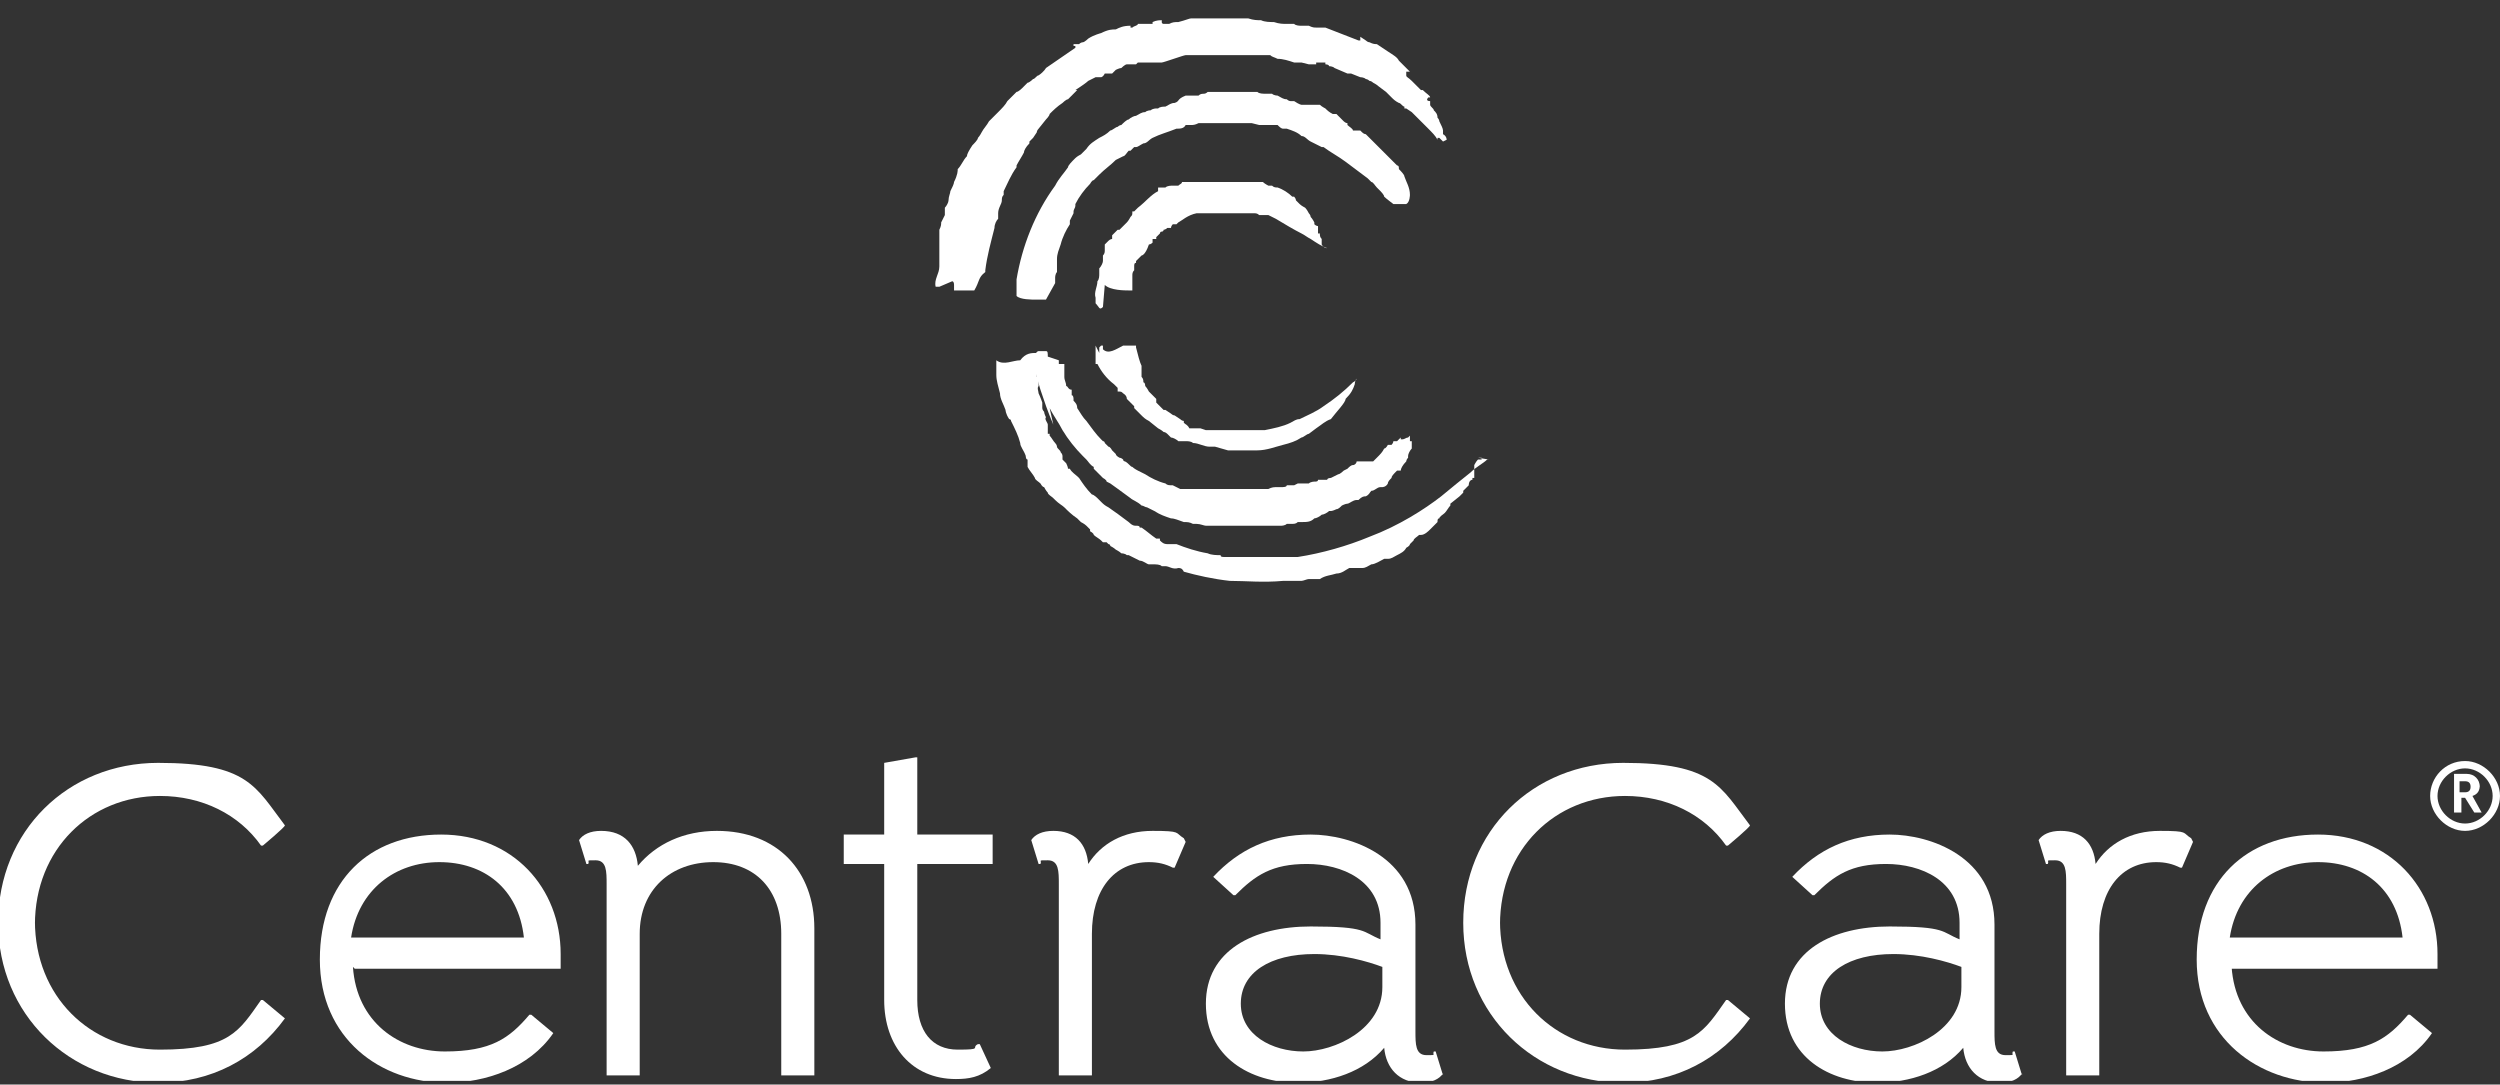
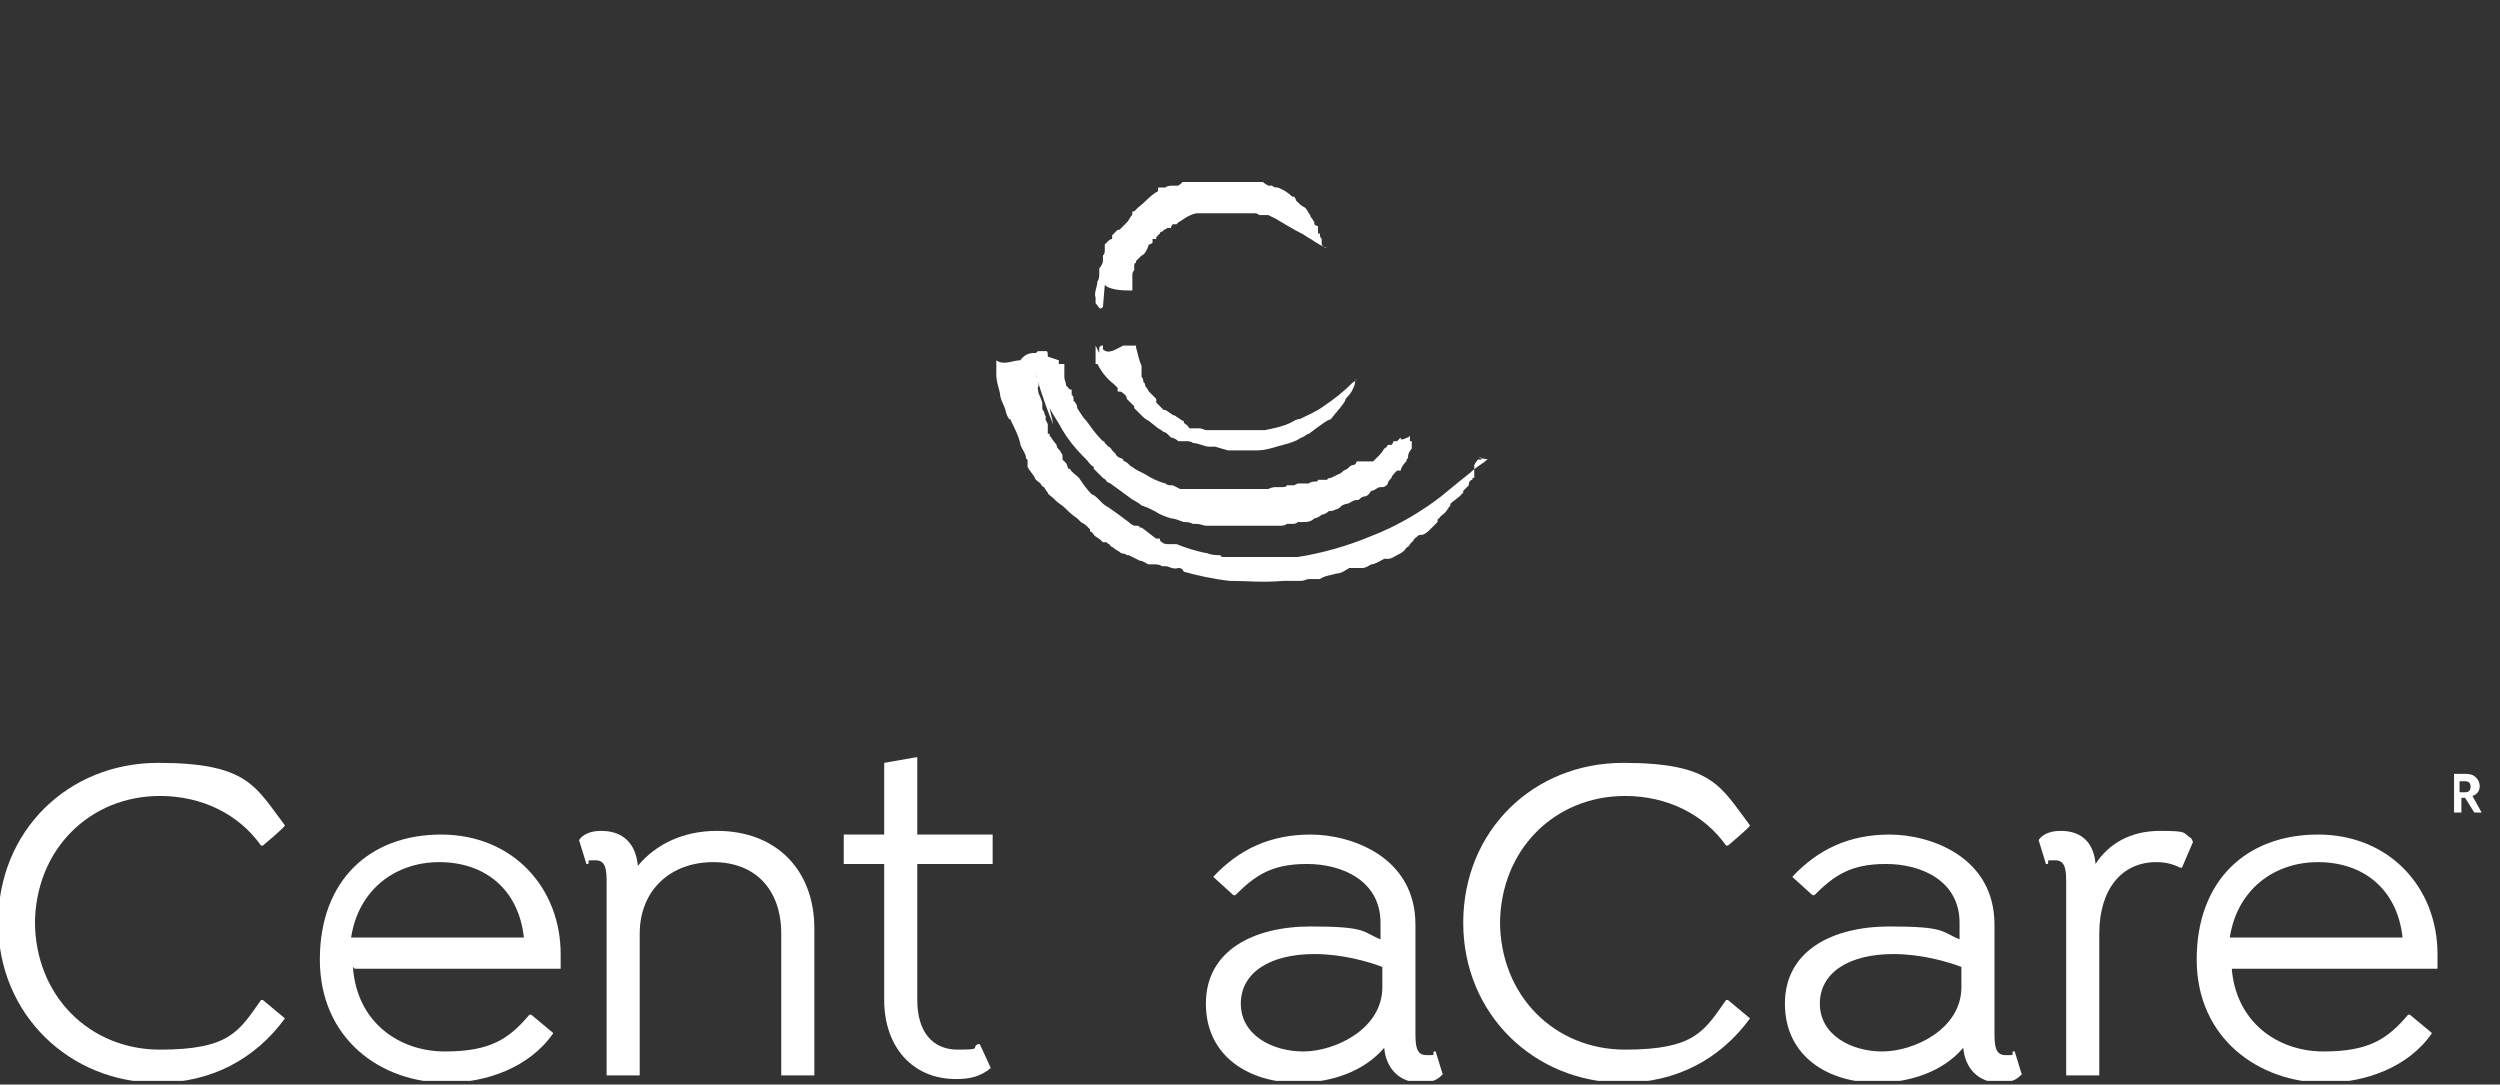
<svg xmlns="http://www.w3.org/2000/svg" width="136" height="59" viewBox="0 0 136 59" fill="none">
  <rect x="0" y="0" width="136" height="59" fill="#333333" stroke="none" />
  <g clip-path="url(#clip0_2029_423)">
    <path d="M19.2 52.6C19.4 55.6 21.7 57.2 24.2 57.2C26.7 57.2 27.7 56.5 28.8 55.2H28.9L30.1 56.2C28.8 58.1 26.4 58.9 24.3 58.9C20.7 58.9 17.4 56.5 17.4 52.2C17.4 47.9 20.1 45.4 24 45.4C27.9 45.4 30.5 48.3 30.5 51.9C30.5 55.5 30.5 52.5 30.5 52.7H19.3L19.2 52.6ZM19.2 51H28.5C28.2 48.3 26.3 46.9 23.9 46.9C21.5 46.9 19.5 48.4 19.1 51H19.2Z" fill="white" />
    <path d="M44.3 50.6V58.5H42.5V50.8C42.5 48.4 41.1 46.9 38.8 46.9C36.5 46.9 34.8 48.4 34.8 50.8V58.5H33V48.1C33 47.4 33 46.8 32.4 46.8C31.8 46.8 32.1 46.8 32 47H31.9L31.5 45.7C31.7 45.4 32.1 45.2 32.7 45.2C34 45.2 34.6 46 34.7 47.1C35.7 45.9 37.2 45.2 39 45.2C42.3 45.2 44.3 47.4 44.3 50.5V50.6Z" fill="white" />
    <path d="M49.9 47.1V54.4C49.9 56.1 50.7 57.1 52.1 57.1C53.5 57.1 52.8 57 53.2 56.8H53.3L53.9 58.1C53.3 58.6 52.7 58.7 52 58.7C49.6 58.7 48.1 56.9 48.1 54.4V47H45.9V45.4H48.1V41.5L49.8 41.2H49.9V45.4H54V47H49.9V47.1Z" fill="white" />
-     <path d="M64.5 45.8L63.9 47.2H63.8C63.4 47 63 46.9 62.5 46.9C60.6 46.9 59.4 48.4 59.4 50.8V58.5H57.6V48.1C57.6 47.4 57.6 46.8 57 46.8C56.4 46.8 56.7 46.8 56.6 47H56.5L56.1 45.7C56.3 45.4 56.7 45.2 57.3 45.2C58.5 45.2 59.1 45.9 59.2 47C59.9 45.9 61.1 45.2 62.7 45.2C64.3 45.2 63.9 45.3 64.4 45.6L64.5 45.8Z" fill="white" />
    <path d="M78.5 58.4C78.3 58.7 77.9 58.9 77.3 58.9C76.1 58.9 75.4 58.1 75.3 57C74.2 58.3 72.4 58.9 70.6 58.9C68 58.9 65.6 57.5 65.6 54.6C65.6 51.7 68.2 50.4 71.3 50.4C74.4 50.4 74.1 50.7 75.1 51.1V50.2C75.1 47.9 73 47 71.1 47C69.2 47 68.3 47.6 67.2 48.7H67.1L66 47.7C67.4 46.2 69.1 45.4 71.3 45.4C73.5 45.4 77 46.6 77 50.3V56.1C77 56.8 77 57.4 77.6 57.4C78.2 57.4 77.9 57.4 78 57.2H78.1L78.5 58.5V58.4ZM75.2 53.6V52.6C74.4 52.3 73 51.9 71.5 51.9C69.1 51.9 67.5 52.9 67.5 54.6C67.5 56.3 69.2 57.2 70.9 57.2C72.6 57.2 75.2 56 75.2 53.7V53.6Z" fill="white" />
    <path d="M81.6 50.1C81.6 54.2 84.6 57.1 88.4 57.1C92.2 57.1 92.7 56.1 93.9 54.4H94L95.2 55.4C93.6 57.6 91.2 58.9 88.3 58.9C83.5 58.9 79.6 55.2 79.6 50.2C79.6 45.2 83.4 41.5 88.3 41.5C93.2 41.5 93.6 42.8 95.2 44.9C95.2 45 94 46 94 46H93.9C92.7 44.3 90.7 43.3 88.4 43.3C84.6 43.3 81.6 46.2 81.6 50.3V50.1Z" fill="white" />
    <path d="M110 58.4C109.8 58.7 109.4 58.9 108.8 58.9C107.6 58.9 106.9 58.1 106.8 57C105.7 58.3 103.9 58.9 102.1 58.9C99.5 58.9 97.1 57.5 97.1 54.6C97.1 51.7 99.7 50.4 102.8 50.4C105.9 50.4 105.6 50.7 106.6 51.1V50.2C106.6 47.9 104.5 47 102.6 47C100.7 47 99.8 47.6 98.7 48.7H98.6L97.5 47.7C98.9 46.2 100.6 45.4 102.8 45.4C105 45.4 108.5 46.6 108.5 50.3V56.1C108.5 56.8 108.5 57.4 109.1 57.4C109.7 57.4 109.4 57.4 109.5 57.2H109.6L110 58.5V58.4ZM106.7 53.6V52.6C105.9 52.3 104.5 51.9 103 51.9C100.6 51.9 99 52.9 99 54.6C99 56.3 100.7 57.2 102.4 57.2C104.1 57.2 106.7 56 106.7 53.7V53.6Z" fill="white" />
    <path d="M119.3 45.8L118.7 47.2H118.6C118.2 47 117.8 46.9 117.3 46.9C115.4 46.9 114.2 48.4 114.2 50.8V58.5H112.4V48.1C112.4 47.4 112.4 46.8 111.8 46.8C111.2 46.8 111.5 46.8 111.4 47H111.3L110.9 45.7C111.1 45.4 111.5 45.2 112.1 45.2C113.3 45.2 113.9 45.9 114 47C114.7 45.9 115.9 45.2 117.5 45.2C119.1 45.2 118.7 45.3 119.2 45.6L119.3 45.8Z" fill="white" />
    <path d="M121.4 52.6C121.6 55.6 123.9 57.2 126.4 57.2C128.9 57.2 129.9 56.5 131 55.2H131.1L132.3 56.2C131 58.1 128.6 58.9 126.5 58.9C122.9 58.9 119.5 56.5 119.5 52.2C119.5 47.9 122.2 45.4 126.1 45.4C130 45.4 132.6 48.3 132.6 51.9C132.6 55.5 132.6 52.5 132.6 52.7H121.4V52.6ZM121.4 51H130.7C130.4 48.3 128.5 46.9 126.1 46.9C123.7 46.9 121.7 48.4 121.3 51H121.4Z" fill="white" />
    <path d="M1.9 50.1C1.9 54.2 4.9 57.1 8.7 57.1C12.5 57.1 13 56.1 14.2 54.4H14.3L15.5 55.4C13.9 57.6 11.5 58.9 8.6 58.9C3.8 58.9 -0.1 55.2 -0.1 50.2C-0.1 45.2 3.7 41.5 8.6 41.5C13.5 41.5 13.9 42.8 15.5 44.9C15.5 45 14.3 46 14.3 46H14.2C13 44.3 11 43.3 8.7 43.3C4.9 43.3 1.9 46.2 1.9 50.3V50.1Z" fill="white" />
-     <path d="M51.8 15.3C51.8 15.3 51.9 15.3 51.9 15.5C51.9 15.7 51.9 15.8 51.9 15.8C51.9 15.8 51.9 15.8 52.3 15.8C52.7 15.8 52.7 15.8 52.7 15.8H53C53.3 15.3 53.2 15.1 53.6 14.8C53.6 14.8 53.6 14.8 53.6 14.7C53.7 13.9 53.9 13.2 54.1 12.4C54.1 12.2 54.2 12 54.3 11.9C54.3 11.7 54.3 11.7 54.3 11.6C54.3 11.3 54.5 11.1 54.5 10.9C54.5 10.8 54.5 10.7 54.6 10.6C54.6 10.6 54.6 10.5 54.6 10.4C54.8 10 55 9.5 55.3 9.1C55.3 9.1 55.3 9.1 55.3 9C55.4 8.8 55.6 8.5 55.7 8.3C55.7 8.2 55.8 8 56 7.8C56 7.8 56 7.8 56 7.7L56.2 7.5L56.4 7.2C56.4 7.2 56.4 7.1 56.5 7L56.9 6.5C56.9 6.5 57.1 6.3 57.1 6.2C57.3 6 57.5 5.8 57.8 5.6C57.8 5.6 58 5.4 58.1 5.4L58.4 5.1C58.4 5.1 58.4 5.1 58.5 5C58.5 5 58.5 5 58.6 4.9H58.5L58.8 4.7C58.8 4.7 59.1 4.5 59.2 4.4L59.6 4.2C59.6 4.2 59.8 4.2 59.9 4.2C59.9 4.2 60 4.2 60.1 4C60.1 4 60.4 4 60.5 4C60.5 4 60.6 3.9 60.7 3.8C60.7 3.8 60.9 3.7 61 3.7C61 3.7 61.2 3.5 61.3 3.5C61.4 3.5 61.5 3.5 61.6 3.5H61.8L61.9 3.4H62.3C62.4 3.4 62.7 3.4 62.8 3.4C62.9 3.4 63 3.4 63.2 3.4C63.3 3.4 64.4 3 64.5 3C64.6 3 64.7 3 64.8 3C64.8 3 64.9 3 65 3C65 3 65 3 65.1 3C65.1 3 65.3 3 65.4 3C65.4 3 65.4 3 65.5 3H65.6C65.8 3 66 3 66.1 3C66.4 3 66.7 3 67 3C67.1 3 67.3 3 67.5 3C67.5 3 67.5 3 67.6 3C67.7 3 67.9 3 67.9 3H68.2C68.2 3 68.3 3 68.4 3C68.4 3 68.4 3 68.5 3H69.1C69.2 3.1 69.3 3.1 69.5 3.2C69.8 3.2 70.1 3.3 70.4 3.4C70.5 3.4 70.6 3.4 70.8 3.4L71.2 3.5C71.2 3.5 71.3 3.5 71.4 3.5C71.4 3.5 71.5 3.5 71.6 3.5V3.4C71.6 3.4 71.6 3.4 71.7 3.4H72.1C72.1 3.5 72.1 3.5 72.1 3.5C72.1 3.5 72.3 3.5 72.3 3.6C72.3 3.6 72.5 3.6 72.6 3.7L73.3 4C73.3 4 73.4 4 73.5 4L74 4.2C74 4.2 74.2 4.2 74.3 4.3C74.3 4.3 74.4 4.3 74.5 4.4C74.5 4.4 74.6 4.4 74.7 4.5C74.7 4.5 74.9 4.6 75 4.7L75.4 5C75.5 5.1 75.6 5.2 75.7 5.3C75.8 5.4 75.9 5.5 76.1 5.6C76.2 5.6 76.3 5.8 76.4 5.8V5.9C76.4 5.9 76.4 5.9 76.5 5.9L76.8 6.1L77.2 6.5C77.2 6.5 77.2 6.5 77.3 6.6C77.3 6.6 77.4 6.7 77.5 6.8C77.5 6.8 77.6 6.9 77.7 7C77.9 7.2 78.1 7.4 78.2 7.6C78.2 7.6 78.2 7.6 78.2 7.5H78.3L78.5 7.7C78.5 7.7 78.5 7.7 78.7 7.6C78.7 7.6 78.7 7.4 78.5 7.3C78.5 7.2 78.5 7.1 78.5 7.1C78.5 7 78.4 6.8 78.3 6.6C78.3 6.6 78.3 6.5 78.2 6.4C78.2 6.2 78.1 6.1 78 6C78 5.9 77.8 5.8 77.8 5.7V5.5C77.6 5.5 77.6 5.4 77.7 5.3C77.7 5.3 77.7 5.3 77.8 5.3C77.8 5.2 77.6 5.1 77.4 4.9C77.4 4.9 77.4 4.9 77.3 4.9C77.3 4.9 77.3 4.9 77.2 4.8C77.2 4.8 77.1 4.7 77 4.6C77 4.6 76.9 4.5 76.8 4.4C76.6 4.2 76.5 4.2 76.5 4.1C76.5 4.1 76.5 4 76.5 3.9C76.5 3.9 76.6 3.9 76.7 3.9C76.4 3.6 76.3 3.5 76.1 3.3C76 3.1 75.8 3 75.5 2.8C75.5 2.8 75.2 2.6 74.9 2.4C74.8 2.4 74.7 2.4 74.5 2.3C74.5 2.3 74.4 2.3 74.3 2.2L74 2C74 2 74 2.1 74 2.2C74 2.2 74 2.2 73.9 2.2L72.1 1.5C72.1 1.5 71.9 1.5 71.6 1.5C71.5 1.5 71.4 1.5 71.2 1.4C71.1 1.4 71 1.4 70.8 1.4C70.7 1.4 70.5 1.4 70.4 1.3C70.3 1.3 70.2 1.3 70 1.3C69.8 1.3 69.6 1.3 69.3 1.2C69.1 1.2 68.8 1.2 68.6 1.1C68.4 1.1 68.2 1.1 67.9 1C67.7 1 67.4 1 67.2 1C67.1 1 67 1 66.9 1C66.7 1 66.6 1 66.4 1C66.1 1 65.9 1 65.7 1C65.4 1 65.1 1 64.8 1C64.7 1 64.5 1.1 64.1 1.2C63.9 1.2 63.8 1.2 63.6 1.3C63.6 1.3 63.4 1.3 63.3 1.3C63.3 1.3 63.2 1.3 63.2 1.2C63.2 1.2 63.2 1.2 63.2 1.1C63.1 1.1 62.9 1.1 62.7 1.2C62.7 1.2 62.7 1.2 62.7 1.3C62.7 1.3 62.6 1.3 62.5 1.3C62.5 1.3 62.4 1.3 62.3 1.3H61.9C61.9 1.4 61.7 1.4 61.6 1.5H61.5V1.4C61.1 1.4 60.9 1.5 60.7 1.6C60.5 1.6 60.3 1.6 59.9 1.8C59.9 1.8 59.5 1.9 59.2 2.1C59.2 2.1 59 2.3 58.9 2.3C58.9 2.3 58.8 2.3 58.7 2.4H58.4C58.4 2.5 58.4 2.5 58.4 2.5H58.5V2.6L56.9 3.7C56.9 3.7 56.8 3.9 56.5 4.1C56.4 4.1 56.3 4.3 56.2 4.3C56.2 4.3 56 4.5 55.9 4.5C55.8 4.6 55.7 4.7 55.6 4.8C55.6 4.8 55.4 5 55.3 5C55.2 5.1 55 5.3 54.8 5.5C54.7 5.7 54.5 5.9 54.3 6.1C54.1 6.3 54 6.4 53.8 6.6C53.7 6.8 53.5 7 53.4 7.2C53.4 7.2 53.3 7.4 53.2 7.5C53.2 7.6 53 7.8 52.9 7.9C52.7 8.2 52.6 8.4 52.6 8.5C52.4 8.7 52.3 9 52.1 9.2C52.1 9.3 52.1 9.5 51.9 9.9C51.9 10 51.8 10.2 51.7 10.4C51.7 10.5 51.6 10.7 51.6 10.9C51.6 11 51.5 11.2 51.4 11.3V11.5C51.4 11.5 51.4 11.6 51.4 11.7L51.2 12.1C51.2 12.2 51.2 12.3 51.1 12.5C51.1 12.6 51.1 12.9 51.1 12.9C51.1 12.9 51.1 13.2 51.1 13.1C51.1 13.1 51.1 13.1 51.1 13.2C51.1 13.3 51.1 13.5 51.1 13.7C51.1 13.9 51.1 14 51.1 14.2V14.5C51.1 14.9 50.8 15.2 50.9 15.6H51.1L51.8 15.3Z" fill="white" />
    <path d="M60.1 15.5C60.4 15.8 61.2 15.8 61.4 15.8C61.5 15.8 61.6 15.8 61.6 15.8C61.6 15.8 61.6 15.8 61.6 15.7C61.6 15.7 61.6 15.7 61.6 15.6V15.5C61.6 15.5 61.6 15.5 61.6 15.4C61.6 15.3 61.6 15.2 61.6 15.2V15C61.6 14.9 61.6 14.8 61.7 14.7C61.7 14.7 61.7 14.7 61.7 14.6V14.5C61.7 14.4 61.7 14.3 61.8 14.3C61.8 14.3 61.8 14.3 61.8 14.2C61.8 14.2 61.8 14.2 61.9 14.1L62.1 13.9C62.1 13.9 62.3 13.9 62.5 13.3C62.5 13.3 62.6 13.3 62.7 13.2C62.7 13 62.7 13 62.7 13C62.7 13 62.7 13 62.7 12.9V13.1V13C62.7 13 62.7 13 62.9 13C62.9 13 62.9 13 62.9 12.9L63.1 12.7C63.1 12.7 63.1 12.6 63.2 12.6C63.2 12.6 63.3 12.6 63.3 12.5C63.3 12.5 63.4 12.5 63.5 12.4H63.7C63.7 12.3 63.8 12.2 63.8 12.2C63.8 12.2 63.9 12.2 64 12.2C64 12.2 64 12.2 64.1 12.1C64.3 12 64.6 11.7 65.1 11.6C65.1 11.6 65.1 11.6 65.2 11.6C65.2 11.6 65.3 11.6 65.4 11.6H65.9C66.1 11.6 66.3 11.6 66.5 11.6C66.5 11.6 66.5 11.6 66.6 11.6C66.6 11.6 66.6 11.6 66.7 11.6C66.9 11.6 67.1 11.6 67.4 11.6C67.4 11.6 67.4 11.6 67.5 11.6C67.5 11.6 67.5 11.6 67.6 11.6C67.6 11.6 67.6 11.6 67.7 11.6C67.7 11.6 67.7 11.6 67.8 11.6H67.9C67.9 11.6 67.9 11.6 68 11.6H68.2C68.3 11.6 68.4 11.6 68.5 11.7C68.5 11.7 68.5 11.7 68.6 11.7H68.7C68.8 11.7 68.9 11.7 68.9 11.7C68.9 11.7 68.9 11.7 69 11.7L69.4 11.9C69.9 12.2 70.4 12.5 70.8 12.7C71 12.8 71.1 12.9 71.3 13C71.6 13.2 71.9 13.4 72.2 13.5C72.2 13.5 72 13.5 71.9 13.3C71.9 13.3 71.9 13.2 71.9 13.1V13C71.8 12.9 71.8 12.8 71.8 12.7H71.7C71.7 12.6 71.7 12.6 71.7 12.5C71.7 12.5 71.7 12.4 71.7 12.3C71.7 12.3 71.6 12.3 71.5 12.2C71.5 12.2 71.5 12.2 71.5 12.1C71.5 12.1 71.4 11.9 71.3 11.8C71.3 11.8 71.3 11.7 71.2 11.6C71.2 11.6 71.1 11.4 71 11.3C71 11.3 70.8 11.2 70.7 11.1C70.7 11.1 70.6 11 70.5 10.9C70.5 10.9 70.5 10.8 70.4 10.7C70.4 10.7 70.4 10.7 70.3 10.7C70.1 10.5 69.8 10.3 69.5 10.2C69.4 10.2 69.3 10.2 69.2 10.1H69C69 10.1 68.8 10 68.7 9.9H68.5C68.5 9.9 68.5 9.9 68.4 9.9C68.4 9.9 68.3 9.9 68.2 9.9C68.2 9.9 68.1 9.9 68 9.9C67.8 9.9 67.7 9.9 67.6 9.9C67.6 9.9 67.6 9.9 67.4 9.9C67.4 9.9 67.3 9.9 67.2 9.9C67.2 9.9 67.2 9.9 67.1 9.9C67.1 9.9 67 9.9 66.8 9.9C66.8 9.9 66.7 9.9 66.6 9.9H66.5C66.5 9.9 66.4 9.9 66.3 9.9C66.3 9.9 66.3 9.9 66.2 9.9C66.2 9.9 66.2 9.9 66.1 9.9H65.4C65.4 9.9 65.4 9.9 65.3 9.9H65.1H64.3C64.3 10 64.2 10 64.1 10.1C64.1 10.1 64.1 10.1 64 10.1H63.8C63.7 10.1 63.5 10.1 63.4 10.2H63C63 10.3 63 10.4 63 10.4C62.6 10.6 62.3 11 61.9 11.3L61.7 11.5H61.8H61.6C61.6 11.7 61.6 11.7 61.5 11.8C61.5 11.8 61.4 12 61.3 12.1C61.3 12.1 61.3 12.1 61.2 12.2C61.1 12.3 61 12.4 60.9 12.5C60.9 12.5 60.9 12.5 60.8 12.5L60.6 12.7C60.6 12.7 60.6 12.7 60.5 12.8C60.5 12.8 60.5 12.8 60.5 12.9C60.5 12.9 60.5 12.9 60.5 13C60.5 13 60.4 13 60.3 13.1C60.3 13.1 60.2 13.2 60.1 13.3C60.1 13.3 60.1 13.3 60.1 13.4C60.1 13.5 60.1 13.6 60.1 13.6C60.1 13.7 60.1 13.8 60 13.9C60 14 60 14.1 60 14.2C60 14.3 59.9 14.5 59.8 14.6C59.8 14.6 59.8 14.6 59.8 14.7C59.8 14.7 59.8 14.7 59.8 14.8C59.8 14.8 59.8 14.8 59.8 14.9C59.8 15 59.8 15.2 59.7 15.3C59.7 15.6 59.5 15.9 59.6 16.2V16.5C59.8 16.7 59.8 16.9 60 16.7L60.1 15.5Z" fill="white" />
    <path d="M81 25C81 25 81 25 80.9 25C80.7 25.2 80.3 25.4 80 25.7C79.5 26.1 79 26.5 78.4 27C77.5 27.7 76.1 28.6 74.5 29.2C73.3 29.7 71.9 30.1 70.6 30.3C70.4 30.3 70.3 30.3 70.1 30.3H69.9H69.6H68.9C68.9 30.3 68.8 30.3 68.7 30.3C68.7 30.3 68.6 30.3 68.5 30.3C68.4 30.3 68.2 30.3 68.1 30.3C68.1 30.3 67.9 30.3 67.8 30.3C67.8 30.3 67.8 30.3 67.7 30.3C67.5 30.3 67.4 30.3 67.2 30.3C67.2 30.3 67.2 30.3 67.1 30.3H66.9C66.9 30.3 66.7 30.3 66.6 30.3C66.5 30.3 66.4 30.3 66.4 30.2C66.2 30.2 65.9 30.2 65.7 30.1C65.1 30 64.5 29.8 64 29.6C63.9 29.6 63.7 29.6 63.5 29.6C63.3 29.6 63.2 29.5 63.1 29.4C63.1 29.3 63.1 29.3 63.1 29.3H63C63 29.3 63 29.3 62.9 29.3C62.6 29.1 62.4 28.9 62.1 28.7C62.1 28.7 62.1 28.7 62 28.7C62 28.6 61.9 28.6 61.8 28.6C61.7 28.6 61.6 28.6 61.4 28.4C61 28.1 60.6 27.8 60.3 27.6C60.1 27.5 60 27.4 59.9 27.3C59.9 27.3 59.8 27.2 59.7 27.1C59.7 27.1 59.5 26.9 59.4 26.9C59.1 26.6 58.9 26.3 58.7 26C58.5 25.8 58.3 25.7 58.2 25.5H58.1C58.1 25.4 58 25.2 58 25.2C58 25.2 57.9 25.1 57.8 25C57.8 25 57.8 25 57.8 24.9C57.8 24.9 57.8 24.9 57.8 24.8C57.8 24.8 57.8 24.7 57.7 24.6C57.7 24.5 57.5 24.4 57.5 24.3C57.5 24.3 57.5 24.2 57.4 24.1C57.3 24 57.2 23.8 57.1 23.7C57.1 23.7 57.1 23.7 57.1 23.6C57.1 23.6 57.1 23.6 57 23.6C57 23.5 57 23.4 57 23.3V23.2C57 23.2 57 23.2 57 23.1C57 23 56.8 22.8 56.9 22.7C56.9 22.7 56.8 22.5 56.8 22.4C56.8 22.4 56.7 22.3 56.7 22.2C56.7 22.2 56.7 22.2 56.7 22C56.7 22 56.7 22 56.7 21.9C56.7 21.9 56.6 21.6 56.5 21.4C56.5 21.3 56.4 21.1 56.5 21C56.5 21 56.5 20.9 56.5 20.8V20.5C56.4 20.5 56.4 20.5 56.4 20.5C56.4 20.5 56.4 20.5 56.4 20.4C56.4 20.4 56.4 20.3 56.4 20.2C56.4 20.1 56.4 20 56.4 20V19.9V19.7C56.4 19.6 56.3 19.4 56.4 19.2C56.1 19.2 55.8 19.2 55.5 19.6C55.1 19.6 54.6 19.9 54.2 19.6C54.2 19.7 54.2 19.8 54.2 19.9C54.2 19.9 54.2 20 54.2 20.1C54.2 20.2 54.2 20.3 54.2 20.4C54.2 20.7 54.3 21 54.4 21.4C54.4 21.7 54.6 22 54.7 22.3C54.7 22.3 54.7 22.5 54.9 22.8C54.9 22.8 55 22.8 55 22.9C55.2 23.3 55.4 23.7 55.5 24.1C55.5 24.3 55.7 24.5 55.8 24.8C55.8 24.8 55.8 25 55.9 25C55.9 25 55.9 25 55.9 25.1C55.9 25.1 55.9 25.1 55.9 25.2C55.9 25.2 55.9 25.3 55.9 25.4C56 25.6 56.2 25.8 56.3 26C56.3 26.1 56.5 26.2 56.6 26.3C56.6 26.3 56.7 26.5 56.8 26.5C56.8 26.5 56.9 26.7 57 26.8C57 26.9 57.2 27 57.3 27.1C57.3 27.1 57.3 27.1 57.4 27.2C57.6 27.4 57.8 27.5 57.9 27.6C58.1 27.8 58.3 28 58.6 28.2C58.6 28.2 58.7 28.3 58.8 28.4C58.8 28.4 59 28.5 59.1 28.6C59.1 28.6 59.2 28.7 59.3 28.8C59.3 28.8 59.3 28.8 59.3 28.9C59.3 28.9 59.5 29 59.5 29.1C59.6 29.2 59.8 29.3 59.9 29.4C59.9 29.4 59.9 29.4 60 29.5C60 29.5 60.1 29.5 60.2 29.5C60.2 29.5 60.2 29.5 60.3 29.6C60.3 29.6 60.4 29.6 60.4 29.7C60.4 29.7 60.6 29.8 60.7 29.9C60.7 29.9 60.9 30 61 30.1C61 30.1 61.2 30.1 61.3 30.2H61.4C61.6 30.3 61.8 30.4 62 30.5C62.2 30.5 62.4 30.7 62.5 30.7C62.5 30.7 62.6 30.7 62.7 30.7C62.9 30.7 63.1 30.7 63.2 30.8C63.2 30.8 63.2 30.8 63.3 30.8C63.3 30.8 63.3 30.8 63.4 30.8C63.6 30.8 63.8 31 64.1 30.9C64.2 30.9 64.3 30.9 64.4 31.1C65.1 31.3 66 31.5 66.9 31.6C67.8 31.6 68.7 31.7 69.8 31.6C70 31.6 70.1 31.6 70.3 31.6H70.8C70.9 31.6 71.1 31.5 71.2 31.5C71.2 31.5 71.2 31.5 71.3 31.5H71.8C72.1 31.3 72.4 31.3 72.7 31.2C73 31.2 73.2 31 73.4 30.9C73.4 30.9 73.4 30.9 73.5 30.9C73.6 30.9 73.6 30.9 73.7 30.9C73.8 30.9 74 30.9 74.1 30.9C74.3 30.9 74.4 30.8 74.6 30.7C74.8 30.7 75.1 30.5 75.3 30.4C75.3 30.4 75.4 30.4 75.5 30.4C75.7 30.4 75.8 30.3 76 30.2C76.2 30.1 76.4 30 76.5 29.8C76.5 29.8 76.7 29.7 76.7 29.6C76.7 29.6 76.8 29.5 76.9 29.4C76.9 29.3 77.1 29.2 77.2 29.1C77.2 29.1 77.2 29.1 77.3 29.1C77.5 29.1 77.7 28.9 77.8 28.8C77.9 28.7 78 28.6 78.2 28.4C78.2 28.3 78.2 28.2 78.3 28.2C78.3 28.1 78.5 28 78.6 27.9C78.7 27.8 78.8 27.6 78.9 27.5C78.9 27.5 78.9 27.5 78.9 27.4L79.4 27C79.4 27 79.5 26.9 79.6 26.8C79.6 26.8 79.6 26.8 79.6 26.7L79.9 26.4C79.9 26.2 80 26.1 80.1 26.1V26H80.2C80.2 25.9 80.2 25.8 80.2 25.8C80.2 25.8 80.2 25.7 80.2 25.6C80.2 25.4 80.2 25.4 80.2 25.3C80.2 25.3 80.3 25.1 80.4 25C80.4 25 80.5 25 80.6 25C80.6 25 80.6 25 80.6 24.9C80.5 24.9 80.5 24.9 80.4 24.9L81 25Z" fill="white" />
    <path d="M59.6 18.8V19C59.6 19.1 59.6 19.3 59.6 19.4V19.8C59.7 19.8 59.7 19.8 59.7 19.8C59.9 20.2 60.2 20.6 60.6 20.9L60.8 21.1V21V21.3C61 21.3 61 21.3 61.1 21.4C61.1 21.4 61.3 21.5 61.3 21.7C61.3 21.7 61.3 21.7 61.4 21.8C61.5 21.9 61.6 22 61.7 22.1C61.7 22.1 61.7 22.1 61.7 22.2L61.9 22.4C61.9 22.4 61.9 22.4 62 22.5C62 22.5 62 22.5 62.1 22.6C62.2 22.7 62.3 22.8 62.5 22.9L63 23.3C63 23.3 63.2 23.4 63.3 23.5C63.3 23.5 63.4 23.5 63.5 23.6C63.5 23.6 63.6 23.7 63.7 23.8C63.8 23.8 64 23.9 64.1 24C64.1 24 64.2 24 64.3 24C64.3 24 64.3 24 64.4 24C64.4 24 64.4 24 64.5 24C64.6 24 64.8 24 64.9 24.1C65.2 24.1 65.5 24.3 65.8 24.3H66.1L66.8 24.5C66.8 24.5 67 24.5 67.1 24.5H67.8C68 24.5 68.2 24.5 68.4 24.5C68.9 24.5 69.4 24.3 69.8 24.2C70.2 24.1 70.5 24 70.8 23.8C70.9 23.8 71.1 23.6 71.2 23.6L71.6 23.3C71.9 23.1 72.1 22.9 72.4 22.8C72.7 22.4 73.2 21.9 73.2 21.7C73.5 21.4 73.6 21.2 73.7 20.9C73.7 20.9 73.7 20.7 73.8 20.6C73.8 20.6 73.8 20.7 73.6 20.8C73.1 21.3 72.6 21.7 72 22.1C71.6 22.4 71.1 22.6 70.7 22.8C70.5 22.8 70.4 22.9 70.2 23C69.8 23.2 69.3 23.3 68.8 23.4C68.6 23.4 68.4 23.4 68.2 23.4C67.9 23.4 67.7 23.4 67.4 23.4C67.2 23.4 67 23.4 66.8 23.4C66.8 23.4 66.7 23.4 66.6 23.4H66.4C66.4 23.4 66.4 23.4 66.3 23.4H65.9C65.8 23.4 65.7 23.4 65.6 23.4L65.3 23.3H65.1C65.1 23.3 65.1 23.3 65 23.3H64.7C64.6 23.1 64.5 23.1 64.4 23C64.4 23 64.4 23 64.4 22.9C64.4 22.9 64.3 22.9 64.2 22.8L63.9 22.6C63.9 22.6 63.8 22.6 63.7 22.5L63.4 22.3C63.4 22.3 63.4 22.3 63.3 22.3C63.3 22.3 63.2 22.2 63.1 22.1L62.9 21.9C62.9 21.9 62.9 21.8 62.9 21.7C62.9 21.7 62.8 21.6 62.7 21.5C62.7 21.5 62.6 21.4 62.5 21.3C62.5 21.3 62.4 21.1 62.3 21C62.3 21 62.3 20.8 62.2 20.8C62.2 20.7 62.2 20.6 62.1 20.5C62.1 20.5 62.1 20.4 62.1 20.3C62.1 20.3 62.1 20.3 62.1 20.2C62.1 20.2 62.1 20.2 62.1 20.1C62.1 20.1 62.1 20 62.1 19.9C62 19.7 61.9 19.3 61.8 18.9C61.8 18.9 61.8 18.9 61.8 18.8H61.1C60.7 19 60.3 19.3 60 19C60 18.9 60 18.8 60 18.8C60 18.8 60 18.8 59.9 18.8C59.9 18.8 59.9 18.8 59.8 18.9V19.1V19.2L59.6 18.8Z" fill="white" />
    <path d="M57.1 22.2C57.3 22.6 57.6 23 57.8 23.4C58.1 23.9 58.5 24.4 58.9 24.8C58.9 24.8 59 24.9 59.1 25C59.2 25.1 59.3 25.3 59.5 25.4C59.5 25.4 59.5 25.433 59.5 25.5C59.6 25.6 59.8 25.8 60 26C60 26 60.2 26.1 60.2 26.2L60.4 26.3C60.4 26.3 61.1 26.8 61.5 27.1C61.6 27.2 61.9 27.3 62.1 27.5C62.2 27.5 62.3 27.6 62.4 27.6L62.8 27.8C63.1 28 63.4 28.1 63.7 28.2C63.9 28.2 64.1 28.3 64.4 28.4C64.6 28.4 64.7 28.4 64.9 28.5C64.9 28.5 65 28.5 65.1 28.5C65.3 28.5 65.5 28.6 65.6 28.6C65.7 28.6 65.9 28.6 66 28.6C66.2 28.6 66.3 28.6 66.5 28.6C66.5 28.6 66.7 28.6 66.8 28.6C66.8 28.6 67 28.6 67.1 28.6C67.1 28.6 67.2 28.6 67.3 28.6C67.4 28.6 67.6 28.6 67.7 28.6C67.9 28.6 68.1 28.6 68.2 28.6C68.5 28.6 68.8 28.6 69.3 28.6H69.7C69.7 28.6 69.9 28.6 70 28.5C70 28.5 70.1 28.5 70.2 28.5C70.4 28.5 70.5 28.5 70.6 28.4C70.6 28.4 70.7 28.4 70.8 28.4C71.1 28.4 71.3 28.4 71.5 28.2C71.6 28.2 71.8 28.1 71.9 28C72 28 72.2 27.9 72.3 27.8C72.3 27.8 72.3 27.8 72.4 27.8C72.4 27.8 72.5 27.8 72.7 27.7C72.8 27.7 72.9 27.6 73 27.5C73 27.5 73.2 27.4 73.3 27.4C73.4 27.4 73.6 27.2 73.8 27.2H73.9C74.1 27 74.2 27 74.3 27C74.5 26.9 74.5 26.8 74.6 26.7C74.8 26.7 74.9 26.5 75.1 26.5C75.1 26.5 75.1 26.5 75.2 26.5C75.2 26.5 75.4 26.5 75.5 26.3C75.5 26.2 75.6 26.1 75.7 26C75.7 25.9 75.8 25.8 76 25.6H76.2C76.2 25.5 76.3 25.3 76.5 25.1C76.5 25 76.6 24.9 76.6 24.9C76.6 24.9 76.6 24.9 76.6 24.8C76.6 24.7 76.7 24.5 76.8 24.4C76.8 24.4 76.8 24.4 76.8 24.3C76.8 24.3 76.8 24.3 76.8 24.2C76.8 24.2 76.8 24.2 76.8 24.1C76.8 24.1 76.8 24.1 76.8 24C76.8 24 76.8 24 76.7 24C76.7 24 76.7 24 76.7 23.9V23.7C76.7 23.7 76.7 23.7 76.6 23.8C76.5 23.8 76.4 23.9 76.3 23.9C76.3 23.9 76.3 23.9 76.2 23.9C76.2 23.9 76.2 23.9 76.2 23.8C76.2 23.8 76.1 23.9 76 24C76 24 75.9 24 75.8 24C75.8 24 75.8 24.1 75.7 24.2C75.7 24.2 75.6 24.2 75.5 24.2C75.5 24.2 75.4 24.4 75.3 24.4C75.2 24.6 75.1 24.7 74.9 24.9L74.7 25.1C74.7 25.1 74.7 25.1 74.6 25.1C74.6 25.1 74.6 25.1 74.5 25.1C74.5 25.1 74.4 25.1 74.3 25.1C74.3 25.1 74.2 25.1 74.1 25.1C74.1 25.1 74.1 25.1 74 25.1H73.8C73.8 25.2 73.7 25.3 73.6 25.3C73.5 25.3 73.4 25.4 73.3 25.5C73.3 25.5 73.3 25.5 73.1 25.6C73.1 25.6 72.9 25.8 72.8 25.8L72.4 26C72.4 26 72.2 26 72.2 26.1C72.2 26.1 72.1 26.1 72 26.1C72 26.1 72 26.1 71.9 26.1H71.7C71.7 26.2 71.6 26.2 71.5 26.2C71.5 26.2 71.3 26.2 71.2 26.3C71.1 26.3 71 26.3 70.8 26.3H70.6L70.4 26.4H70C70 26.5 69.8 26.5 69.7 26.5C69.7 26.5 69.6 26.5 69.5 26.5C69.3 26.5 69.2 26.5 69 26.6H68.6C68.4 26.6 68.3 26.6 68.2 26.6C68.1 26.6 68 26.6 67.9 26.6C67.7 26.6 67.5 26.6 67.3 26.6C66.8 26.6 66.3 26.6 65.9 26.6C65.7 26.6 65.5 26.6 65.3 26.6C65.2 26.6 65 26.6 64.9 26.6C64.9 26.6 64.8 26.6 64.7 26.6C64.7 26.6 64.5 26.6 64.4 26.6C64.4 26.6 64.3 26.6 64.2 26.6C64.2 26.6 64 26.5 63.8 26.4C63.6 26.4 63.5 26.4 63.4 26.3C63 26.2 62.6 26 62.3 25.8L61.9 25.6C61.9 25.6 61.7 25.5 61.6 25.4C61.5 25.4 61.4 25.2 61.2 25.1C61.2 25.1 61.1 25.1 61.1 25C61.1 25 61 24.9 60.9 24.9C60.9 24.9 60.7 24.8 60.7 24.7C60.7 24.7 60.6 24.6 60.5 24.5C60.5 24.5 60.4 24.3 60.3 24.3C60.3 24.3 60.2 24.2 60.1 24.1C60.1 24.1 60.1 24 60 24C60 24 60 24 59.9 23.9C59.6 23.6 59.4 23.3 59.1 22.9C58.9 22.7 58.8 22.5 58.6 22.2C58.6 22 58.5 21.9 58.4 21.8C58.4 21.8 58.4 21.8 58.4 21.7C58.4 21.7 58.4 21.5 58.3 21.5V21.2C58.1 21.2 58.1 21 58 21C58 20.8 57.9 20.7 57.9 20.5C57.9 20.5 57.9 20.5 57.9 20.4C57.9 20.4 57.9 20.2 57.9 20.1C57.9 20.1 57.9 20.1 57.9 20C57.9 20 57.9 20 57.9 19.9C57.9 19.9 57.9 19.9 57.9 19.8C57.8 19.8 57.7 19.8 57.6 19.8V19.6L57 19.4C57 19.2 57 19.1 56.9 19.1C56.9 19.1 56.6 19.1 56.5 19.1C56.4 19.1 56.3 19.3 56.2 19.4C56.2 19.9 56.4 20.5 56.6 21.2C56.8 21.8 57 22.4 57.3 23.1L57.1 22.2Z" fill="white" />
-     <path d="M57.4 15.4V15.1C57.4 15.1 57.4 14.9 57.5 14.8C57.5 14.8 57.5 14.8 57.5 14.7C57.5 14.6 57.5 14.4 57.5 14.3C57.5 14.3 57.5 14.2 57.5 14.1C57.5 13.8 57.6 13.6 57.7 13.3C57.8 12.9 58 12.5 58.2 12.2C58.2 12.2 58.2 12.1 58.2 12C58.2 12 58.3 11.8 58.4 11.6C58.4 11.6 58.4 11.6 58.4 11.5C58.4 11.4 58.5 11.3 58.5 11.2C58.5 11.2 58.5 11.2 58.5 11.1C58.7 10.7 59 10.3 59.3 10C59.3 10 59.4 9.8 59.5 9.8L59.8 9.5C60.1 9.2 60.4 9 60.7 8.7C60.7 8.7 60.9 8.6 61.1 8.5C61.2 8.5 61.3 8.3 61.4 8.2C61.4 8.2 61.4 8.2 61.5 8.2C61.5 8.2 61.6 8.1 61.7 8C61.7 8 61.7 8 61.8 8C61.9 8 62 7.9 62.2 7.8C62.4 7.8 62.5 7.6 62.7 7.5C63.1 7.3 63.5 7.2 64 7C64.2 7 64.4 7 64.5 6.8C64.5 6.8 64.7 6.8 64.8 6.8C64.9 6.8 65 6.8 65.2 6.7H65.6C65.8 6.7 65.9 6.7 66.1 6.7C66.1 6.7 66.2 6.7 66.3 6.7C66.3 6.7 66.5 6.7 66.6 6.7H67H67.2H67.4C67.5 6.7 67.7 6.7 67.8 6.7C67.9 6.7 68 6.7 68.1 6.7L68.5 6.8C68.5 6.8 68.5 6.8 68.6 6.8C68.6 6.8 68.7 6.8 68.8 6.8C68.8 6.8 68.8 6.8 68.9 6.8C68.9 6.8 69 6.8 69.1 6.8H69.5C69.6 6.9 69.7 7 69.8 7C70 7 70 7 70 7C70.3 7.1 70.6 7.2 70.8 7.4C71 7.4 71.1 7.6 71.3 7.7L71.9 8H72C72.4 8.3 72.8 8.5 73.2 8.8C73.6 9.1 74 9.4 74.4 9.7C74.4 9.7 74.5 9.8 74.6 9.9C74.7 9.9 74.8 10.1 74.9 10.2C74.9 10.2 75 10.3 75.1 10.4C75.1 10.4 75.3 10.6 75.3 10.7C75.4 10.8 75.8 11.1 75.8 11.1C75.8 11.1 75.8 11.1 75.9 11.1C75.9 11.1 76 11.1 76.1 11.1C76.3 11.1 76.4 11.1 76.5 11.1C76.7 11 76.7 10.6 76.7 10.6C76.7 10.2 76.5 9.9 76.4 9.6C76.4 9.5 76.2 9.3 76.1 9.2C76.1 9.1 76.1 9 76 9L75.8 8.8C75.7 8.7 75.5 8.5 75.4 8.4C75.4 8.4 75.3 8.3 75.2 8.2C75.1 8.1 75 8 74.8 7.8L74.5 7.5C74.5 7.5 74.4 7.4 74.3 7.3C74.3 7.3 74.2 7.3 74.1 7.2C74.1 7.2 74.1 7.2 74 7.1C74 7.1 73.7 7.1 73.6 7.1C73.6 7 73.4 6.9 73.3 6.8C73.3 6.8 73.3 6.8 73.3 6.7C73.3 6.7 73.2 6.7 73.1 6.6C72.9 6.4 72.8 6.3 72.7 6.2H72.5C72.3 6.1 72.2 6 72.1 5.9C72.1 5.9 71.9 5.8 71.8 5.7C71.7 5.7 71.4 5.7 71.3 5.7C71.1 5.7 71 5.7 70.8 5.7C70.8 5.7 70.7 5.7 70.4 5.5C70.4 5.5 70.4 5.5 70.2 5.5C70.2 5.5 70.1 5.5 70 5.4C69.8 5.4 69.7 5.3 69.5 5.2C69.5 5.2 69.3 5.2 69.2 5.1H69H68.9C68.7 5.1 68.5 5.1 68.4 5C67.7 5 67 5 66.2 5C66 5 65.9 5 65.7 5C65.7 5 65.6 5.1 65.5 5.1C65.4 5.1 65.3 5.1 65.2 5.2H64.5C64 5.4 64.2 5.5 63.9 5.6C63.7 5.6 63.6 5.7 63.4 5.8C63.3 5.8 63.1 5.8 63 5.9C63 5.9 63 5.9 62.9 5.9C62.9 5.9 62.7 5.9 62.6 6C62.6 6 62.4 6 62.3 6.1C62.1 6.1 62 6.2 61.8 6.3C61.7 6.3 61.5 6.4 61.4 6.5C61.3 6.5 61.1 6.7 61 6.8C61 6.8 60.9 6.8 60.8 6.9C60.7 6.9 60.5 7.1 60.4 7.1C60.2 7.3 60 7.4 59.8 7.5C59.5 7.7 59.3 7.8 59.1 8.1L58.8 8.4C58.8 8.4 58.6 8.5 58.5 8.6C58.3 8.8 58.1 9 58.1 9.1C57.9 9.4 57.6 9.7 57.4 10.1C56.3 11.6 55.6 13.4 55.3 15.2C55.3 15.2 55.3 15.3 55.3 15.4C55.3 15.6 55.3 15.8 55.3 16C55.3 16.2 55.3 16 55.3 16.1C55.5 16.3 56.1 16.3 56.4 16.3C56.7 16.3 56.8 16.3 56.9 16.3L57.4 15.4Z" fill="white" />
-     <path d="M134.1 41.4C133 41.4 132.2 42.3 132.2 43.3C132.2 44.3 133.1 45.2 134.1 45.2C135.1 45.2 136 44.3 136 43.3C136 42.3 135.1 41.4 134.1 41.4ZM134.1 44.8C133.3 44.8 132.6 44.1 132.6 43.3C132.6 42.5 133.3 41.8 134.1 41.8C134.9 41.8 135.6 42.5 135.6 43.3C135.6 44.1 134.9 44.8 134.1 44.8Z" fill="white" />
    <path d="M134.9 42.8C134.9 42.4 134.6 42.1 134.2 42.1H133.5V44.2H133.9V43.4H134.1L134.6 44.2H135L134.5 43.3C134.8 43.2 134.9 43 134.9 42.7V42.8ZM133.8 42.5H134.1C134.3 42.5 134.4 42.6 134.4 42.8C134.4 43 134.3 43.1 134.1 43.1H133.8V42.5Z" fill="white" />
  </g>
  <defs>
    <clipPath id="clip0_2029_423">
      <rect width="136" height="58.8" fill="white" />
    </clipPath>
  </defs>
</svg>